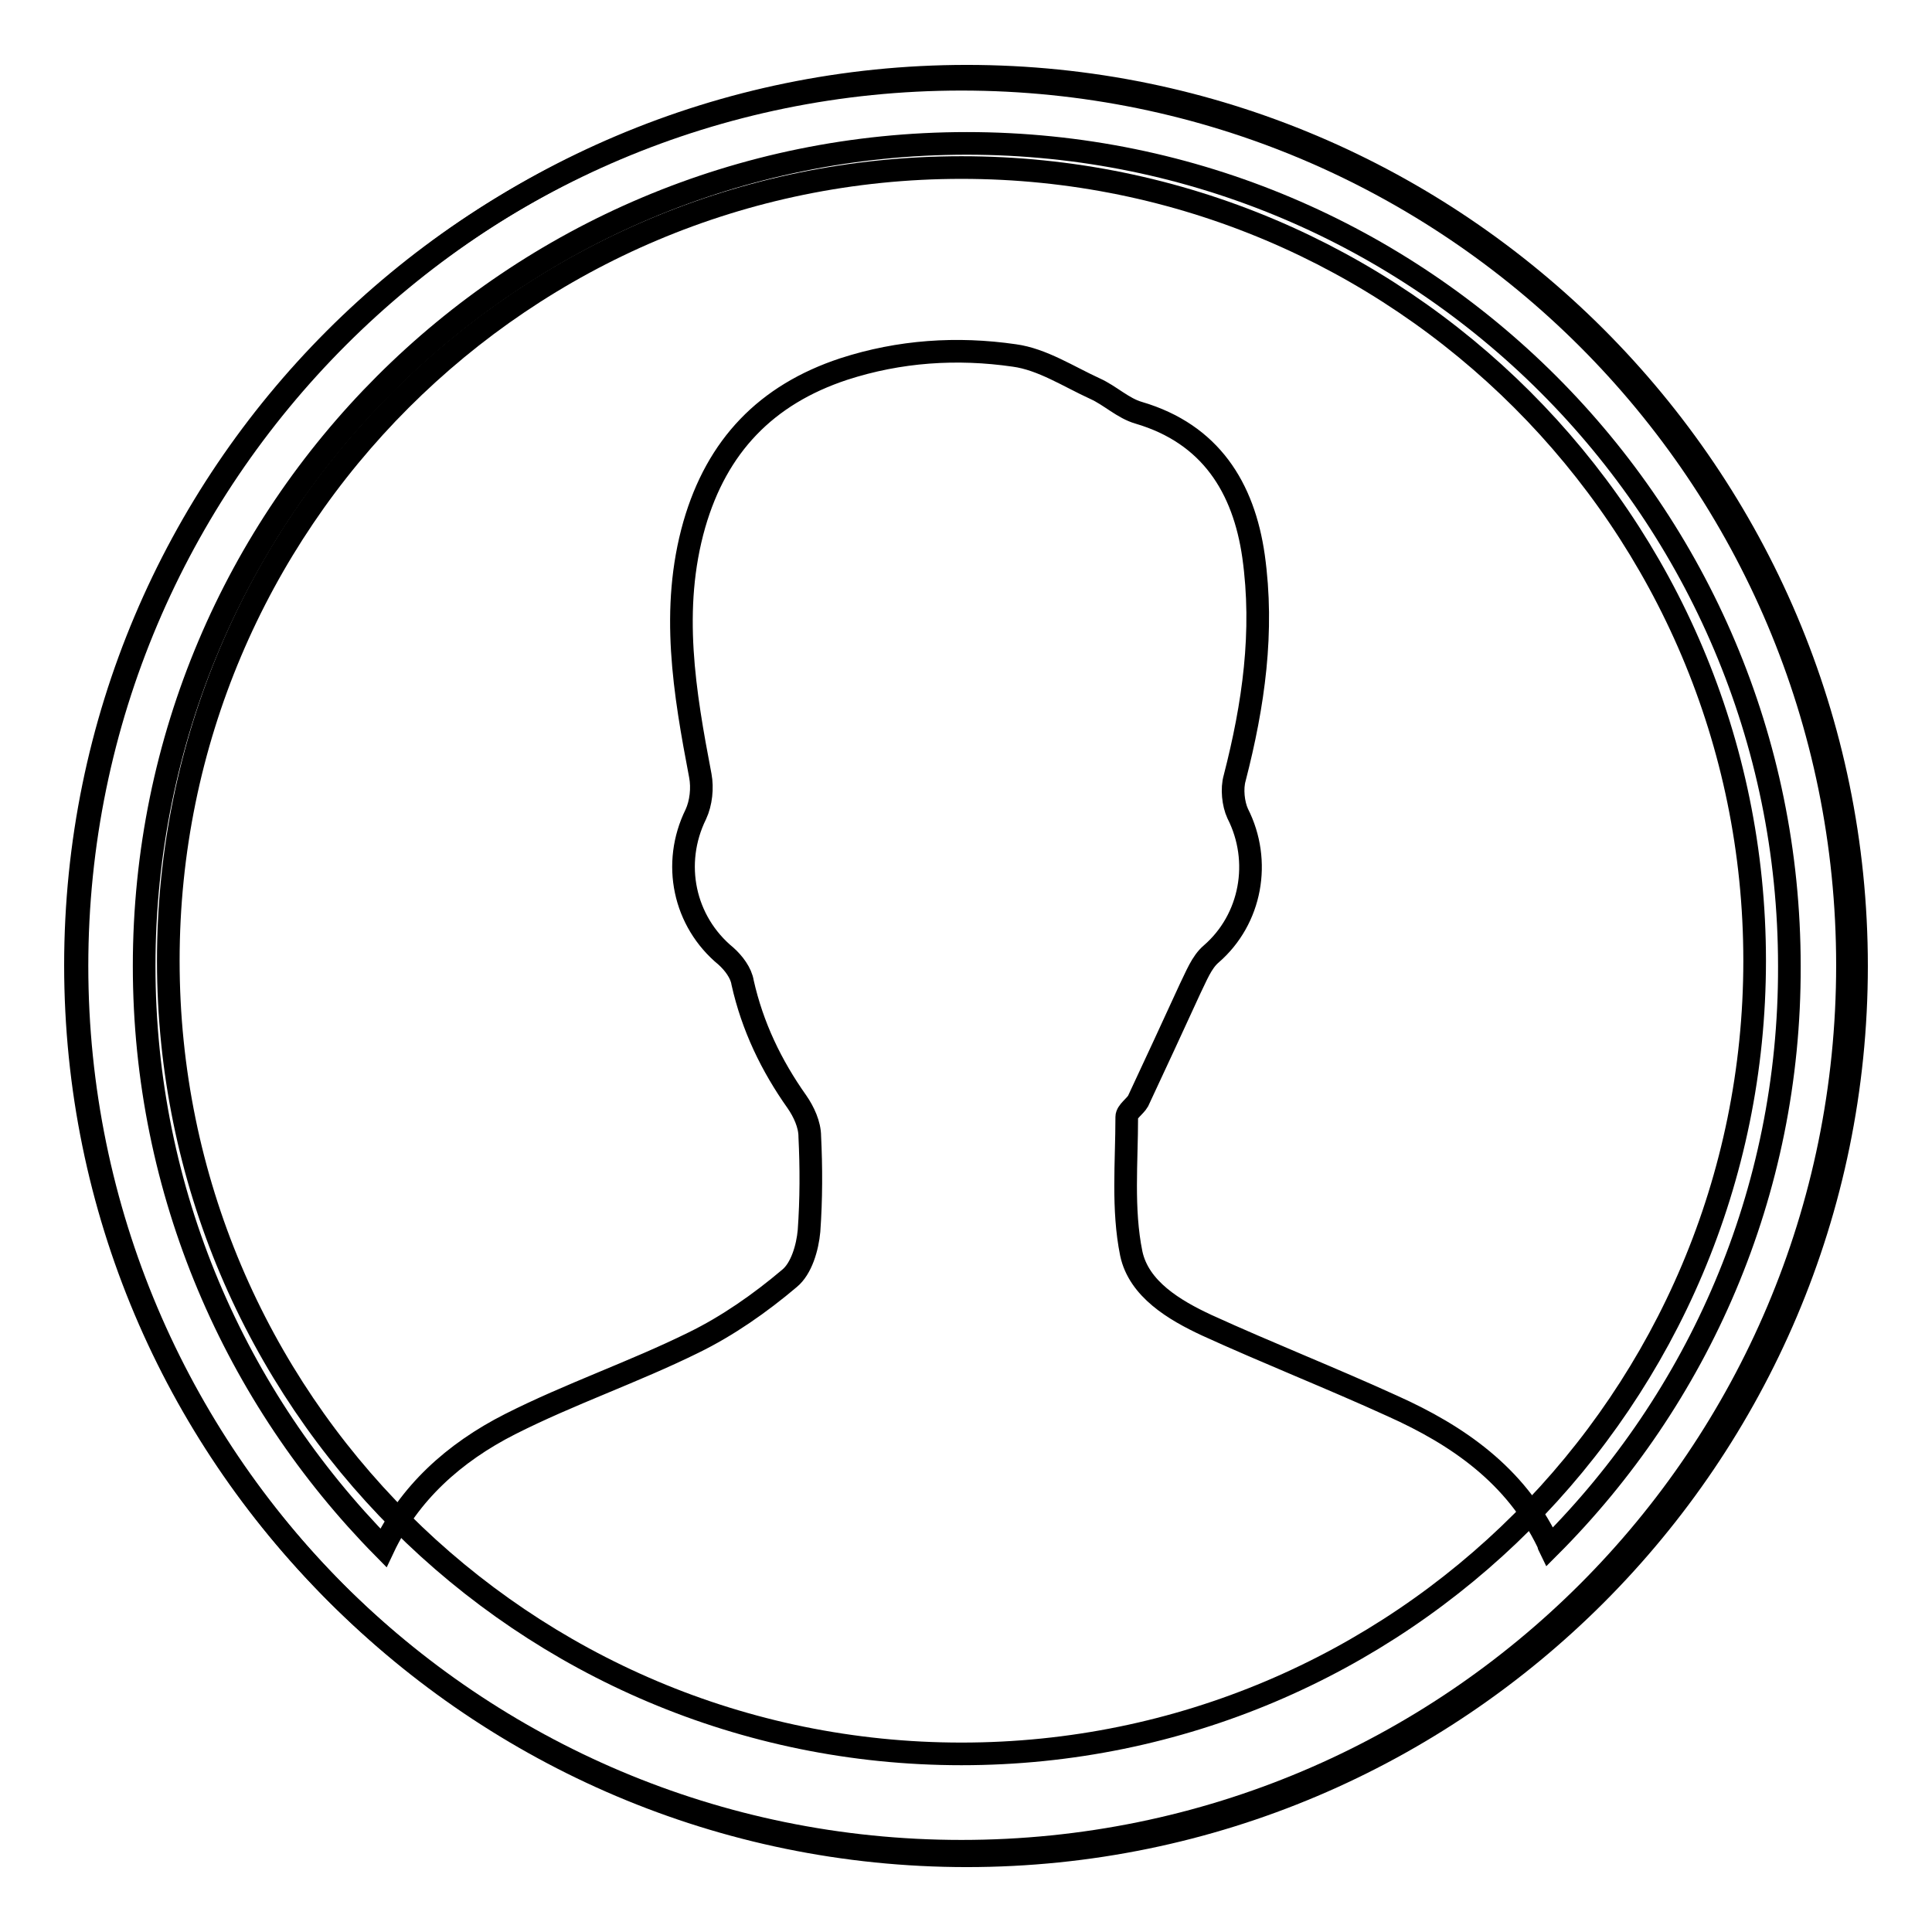
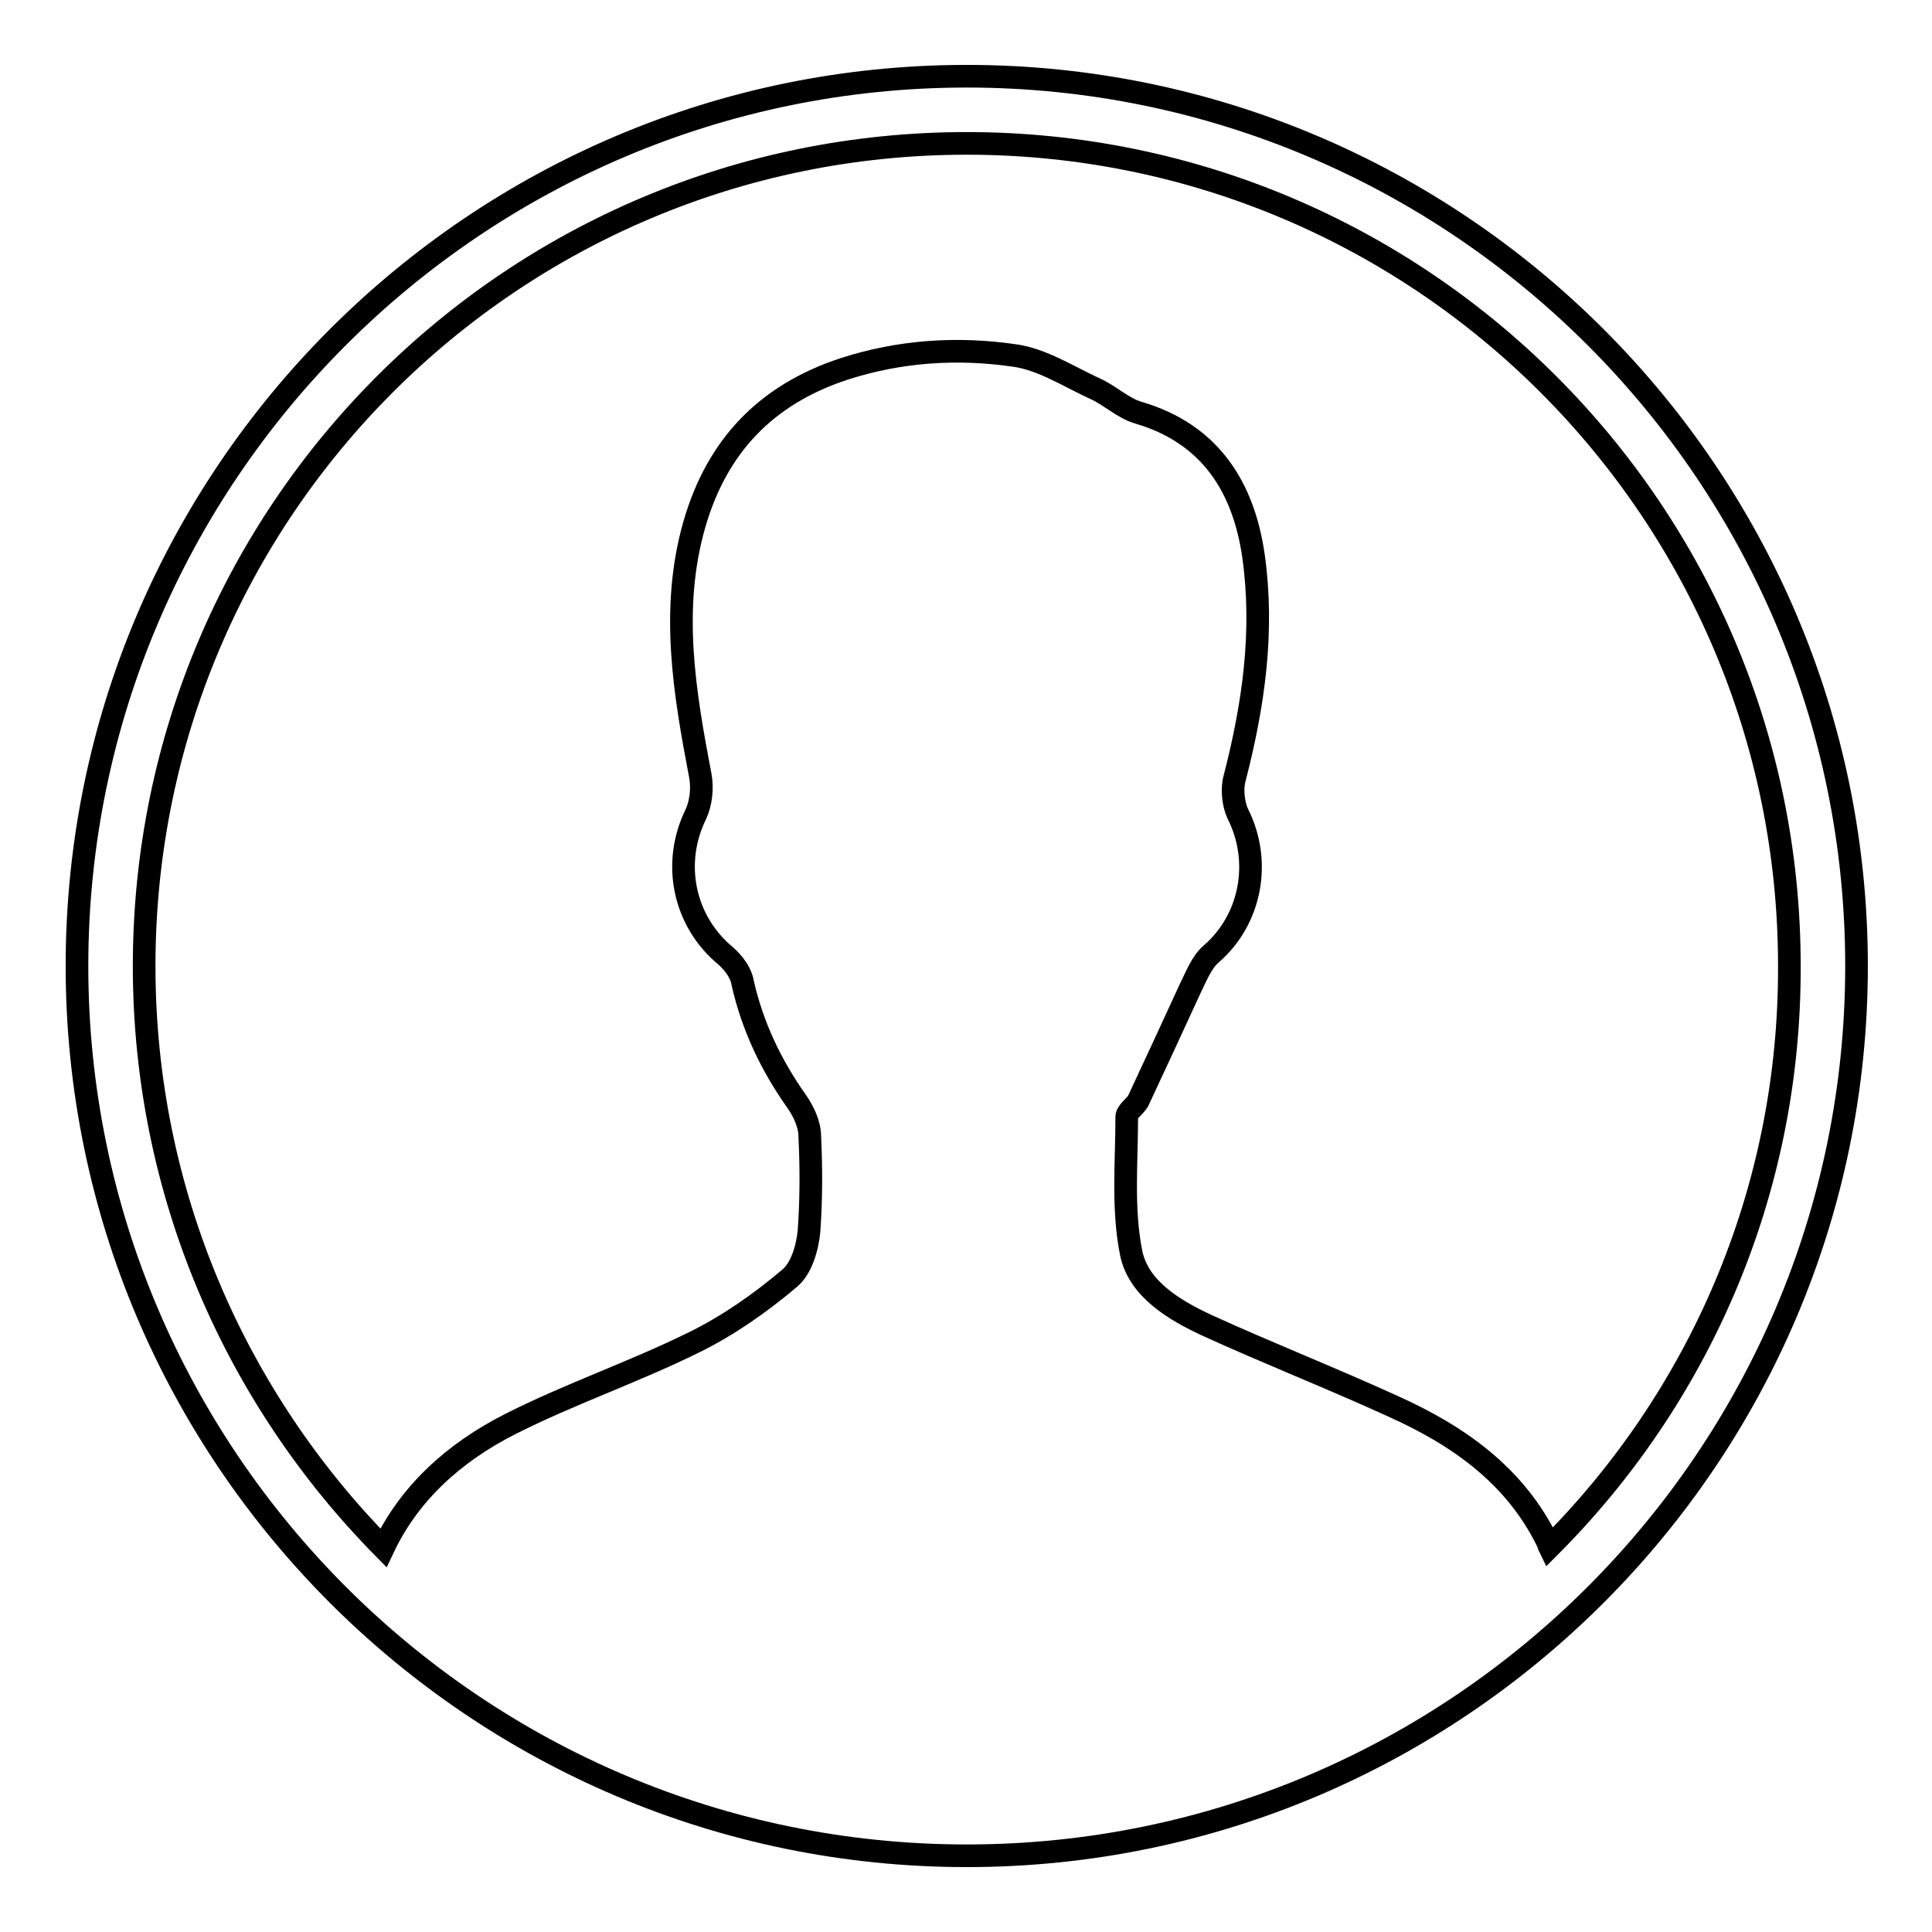
<svg xmlns="http://www.w3.org/2000/svg" version="1.1" x="0px" y="0px" viewBox="0 0 256 256" enable-background="new 0 0 256 256" xml:space="preserve">
  <g>
    <g>
-       <path stroke-width="3" fill-opacity="0" stroke="#000000" d="M10,127.9c0,64.8,52.5,117.4,117.4,117.4c64.9,0,117.4-52.5,117.4-117.4c0-64.8-52.5-117.4-117.4-117.4C62.5,10.5,10,63.1,10,127.9z" />
-       <path stroke-width="3" fill-opacity="0" stroke="#000000" d="M22.3,127.3c0,58.1,47.1,105.1,105.1,105.1c58.1,0,105.1-47.1,105.1-105.1c0-58.1-47.1-105.1-105.1-105.1S22.3,69.2,22.3,127.3z" />
      <path stroke-width="3" fill-opacity="0" stroke="#000000" d="M128.1,10.1C63.1,10.1,10.2,63,10.2,128c0,65,52.9,117.9,117.9,117.9c65,0,117.9-52.9,117.9-117.9C246,63,193.1,10.1,128.1,10.1L128.1,10.1z M205.3,205c-0.1-0.2-0.1-0.4-0.2-0.6c-4.3-8.9-11.9-14.2-20.6-18.1c-8.1-3.7-16.5-7-24.6-10.7c-4.3-2-9-4.8-10-9.5c-1.2-5.9-0.6-12.1-0.6-18.1c0-0.7,1.1-1.4,1.5-2.1c2.3-4.9,4.6-9.9,6.9-14.9c0.8-1.6,1.5-3.5,2.8-4.6c5.3-4.6,6.7-12.3,3.5-18.6c-0.6-1.3-0.8-3.3-0.4-4.7c2.5-9.7,3.9-19.4,2.5-29.4c-1.3-9.1-5.7-16.2-15.2-19c-2.1-0.6-3.8-2.3-5.8-3.2c-3.5-1.6-7-3.9-10.7-4.4c-7.6-1.1-15.2-0.6-22.6,1.8c-10.3,3.4-16.8,10.2-19.8,20.6c-3.2,11.2-1.3,22.3,0.8,33.3c0.3,1.6,0.1,3.6-0.6,5.1c-3.2,6.5-1.6,14.2,4,18.8c1,0.9,2,2.2,2.2,3.5c1.3,5.8,3.8,11,7.2,15.8c0.9,1.3,1.7,3,1.7,4.6c0.2,4.1,0.2,8.3-0.1,12.5c-0.2,2.2-1,5-2.6,6.3c-3.9,3.3-8.2,6.3-12.7,8.5c-7.9,3.9-16.4,6.8-24.3,10.8c-7.5,3.8-13.4,9.2-16.8,16.4C31.2,185.2,19.1,158,19.1,128c0-60.3,48.8-109,109-109c60.2,0,109,48.8,109,109C237.2,158.1,225,185.3,205.3,205L205.3,205z" />
    </g>
  </g>
</svg>